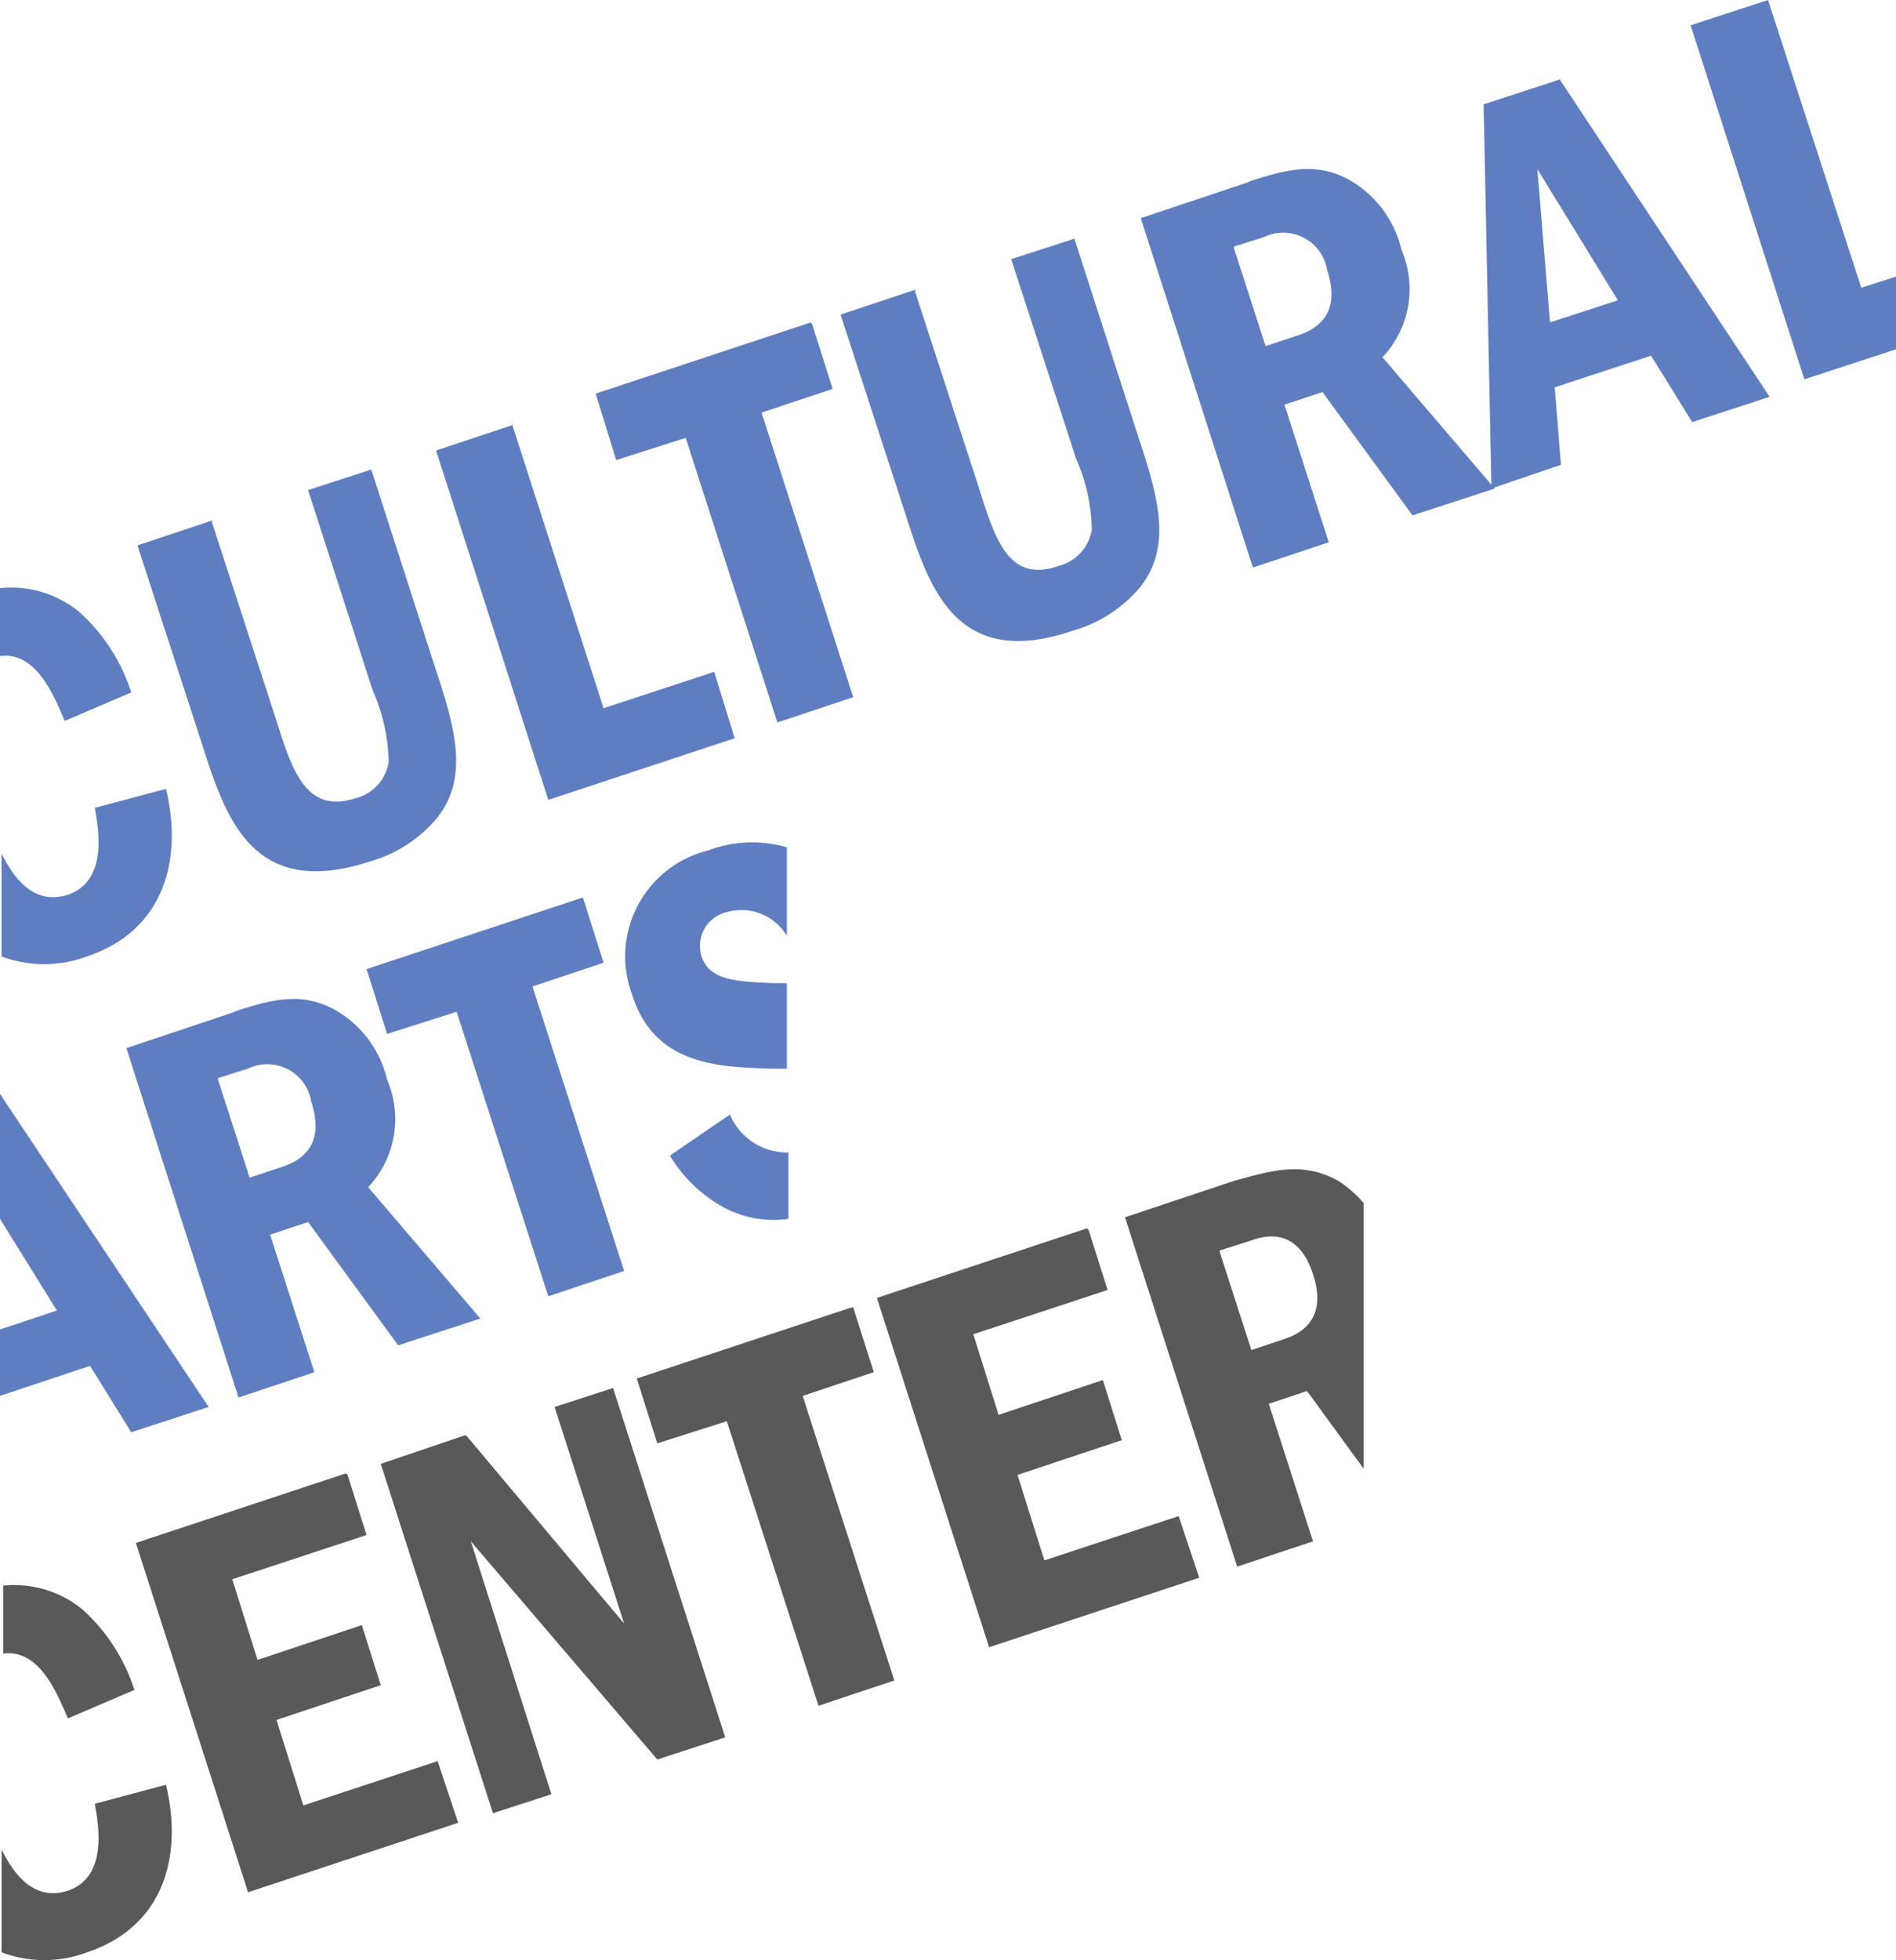
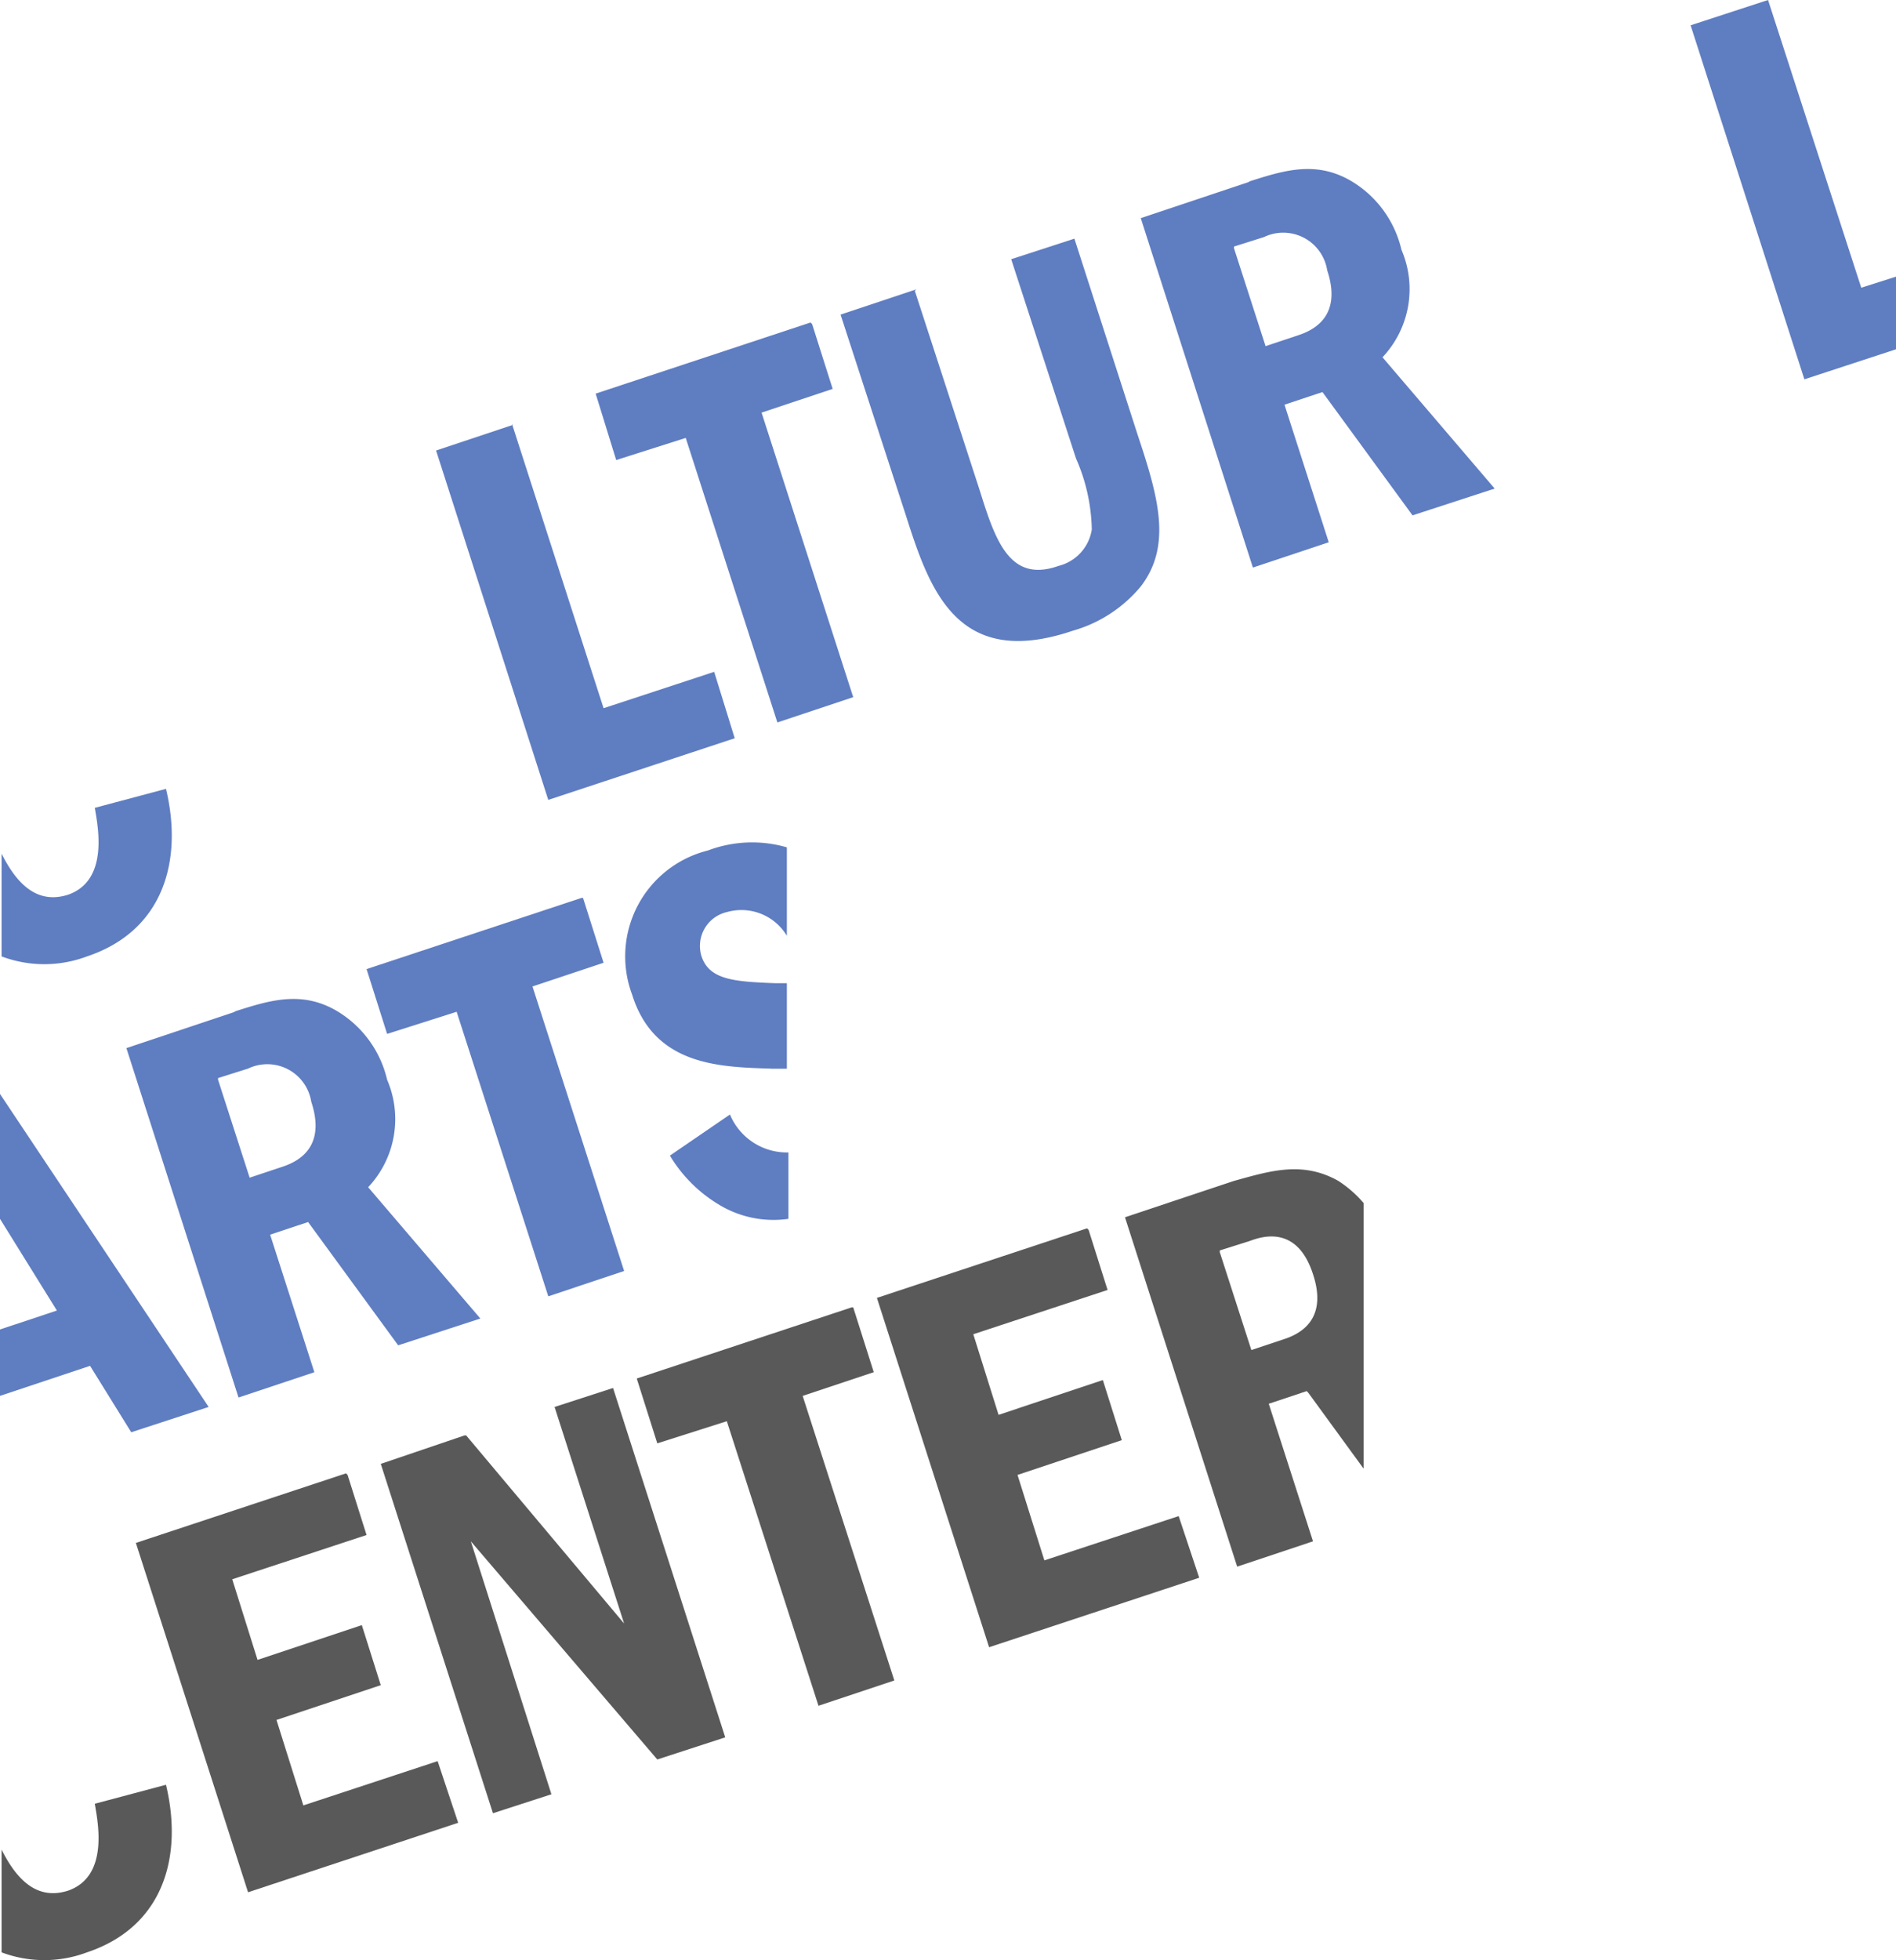
<svg xmlns="http://www.w3.org/2000/svg" id="ArtCouncilLogoBlue" width="91.022" height="94.048" viewBox="0 0 91.022 94.048">
  <path id="Path_212" data-name="Path 212" d="M110.717,0,107,1.214,112.461,18.2l4.4-1.441V13.274l-1.669.531Z" transform="translate(-25.838)" fill="#5f7dc1" fill-rule="evenodd" />
-   <path id="Path_213" data-name="Path 213" d="M12.265,32.2l3.11,9.557c.759,2.427,1.441,4.475,3.793,3.717a2.137,2.137,0,0,0,1.593-1.745A8.836,8.836,0,0,0,20,40.319l-3.11-9.633,3.034-.986,3.034,9.406c.986,2.958,1.669,5.31.152,7.282a6.565,6.565,0,0,1-3.262,2.124c-5.613,1.82-6.9-2.048-8.04-5.613L8.7,33.341l3.641-1.214Z" transform="translate(-2.101 -7.172)" fill="#5f7dc1" fill-rule="evenodd" />
  <path id="Path_214" data-name="Path 214" d="M31.241,26.8l4.4,13.653,5.31-1.745.986,3.186-8.951,2.958L27.6,28.089l3.641-1.214Z" transform="translate(-6.665 -6.472)" fill="#5f7dc1" fill-rule="evenodd" />
  <path id="Path_215" data-name="Path 215" d="M48.092,20.476l.986,3.11-3.413,1.138,4.4,13.653-3.641,1.214-4.4-13.653L38.686,27,37.7,23.813,48.016,20.4Z" transform="translate(-9.104 -4.926)" fill="#5f7dc1" fill-rule="evenodd" />
  <path id="Path_216" data-name="Path 216" d="M56.765,17.6l3.11,9.557c.759,2.427,1.441,4.475,3.793,3.641a2.137,2.137,0,0,0,1.593-1.745,8.836,8.836,0,0,0-.759-3.413l-3.11-9.557,3.034-.986,3.034,9.406c.986,2.958,1.669,5.31.152,7.282a6.565,6.565,0,0,1-3.262,2.124c-5.613,1.9-6.9-2.048-8.04-5.613L53.2,18.741l3.641-1.214Z" transform="translate(-12.847 -3.646)" fill="#5f7dc1" fill-rule="evenodd" />
  <path id="Path_217" data-name="Path 217" d="M76.675,14.491l1.517,4.7,1.593-.531c1.593-.531,1.82-1.745,1.365-3.11a2.136,2.136,0,0,0-3.034-1.593l-1.441.455Zm.683-3.186c1.669-.531,3.262-1.062,5.006,0a5.209,5.209,0,0,1,2.351,3.262,4.763,4.763,0,0,1-.91,5.158l5.386,6.3L85.247,27.31l-4.324-5.916L79.1,22l2.124,6.6-3.641,1.214L72.2,13.049,77.434,11.3Z" transform="translate(-17.435 -2.582)" fill="#5f7dc1" fill-rule="evenodd" />
-   <path id="Path_218" data-name="Path 218" d="M100.347,15.619l-3.868-6.3.607,7.358,3.262-1.062ZM97.541,5l10.088,15.246-3.717,1.214-1.972-3.186-4.627,1.517.3,3.717-3.338,1.138L93.9,6.214,97.617,5Z" transform="translate(-22.675 -1.207)" fill="#5f7dc1" fill-rule="evenodd" />
  <path id="Path_219" data-name="Path 219" d="M12.4,67.066l1.517,4.7,1.593-.531c1.593-.531,1.82-1.745,1.365-3.11a2.136,2.136,0,0,0-3.034-1.593l-1.441.455Zm.759-3.262c1.669-.531,3.262-1.062,5.006,0a5.209,5.209,0,0,1,2.351,3.262,4.763,4.763,0,0,1-.91,5.158l5.386,6.3L21.047,79.81l-4.324-5.916L14.9,74.5l2.124,6.6-3.641,1.214L8,65.549,13.234,63.8Z" transform="translate(-1.932 -15.259)" fill="#5f7dc1" fill-rule="evenodd" />
  <path id="Path_220" data-name="Path 220" d="M33.592,56.8l.986,3.11-3.413,1.138,4.4,13.653-3.641,1.214-4.4-13.653-3.338,1.062-.986-3.11L33.516,56.8Z" transform="translate(-5.602 -13.716)" fill="#5f7dc1" fill-rule="evenodd" />
  <path id="Path_221" data-name="Path 221" d="M18.764,93.276l.91,2.882-6.447,2.124,1.214,3.868,5.006-1.669.91,2.882-5.006,1.669,1.289,4.1,6.447-2.124.986,2.958L13.986,113.3,8.6,96.538,18.688,93.2Z" transform="translate(-2.077 -22.506)" fill="#595959" fill-rule="evenodd" />
  <path id="Path_222" data-name="Path 222" d="M28.2,90.076,35.781,99.1,32.444,88.71l2.807-.91,5.386,16.763-3.262,1.062L28.424,95.158l3.868,12.136-2.807.91L24.1,91.441l4.02-1.365Z" transform="translate(-5.82 -21.202)" fill="#595959" fill-rule="evenodd" />
  <path id="Path_223" data-name="Path 223" d="M50.692,82.7l.986,3.11-3.413,1.138,4.4,13.653-3.641,1.214-4.4-13.653-3.338,1.062-.986-3.11L50.616,82.7Z" transform="translate(-9.731 -19.97)" fill="#595959" fill-rule="evenodd" />
  <path id="Path_224" data-name="Path 224" d="M65.664,77.776l.91,2.882-6.447,2.124,1.214,3.868,5.006-1.669.91,2.882-5.006,1.669,1.289,4.1,6.447-2.124.986,2.958L60.886,97.8,55.5,81.038,65.588,77.7Z" transform="translate(-13.402 -18.763)" fill="#595959" fill-rule="evenodd" />
  <path id="Path_225" data-name="Path 225" d="M46.58,64.144h.759v-4.1h-.531c-1.972-.076-3.186-.152-3.565-1.289a1.667,1.667,0,0,1,1.214-2.124,2.543,2.543,0,0,1,2.882,1.138V53.524a6,6,0,0,0-3.793.152,5.234,5.234,0,0,0-3.641,6.9c1.062,3.413,4.172,3.489,6.675,3.565Z" transform="translate(-9.564 -12.867)" fill="#5f7dc1" fill-rule="evenodd" />
  <path id="Path_226" data-name="Path 226" d="M48.089,72.32a2.961,2.961,0,0,1-2.807-1.82L42.4,72.472a6.833,6.833,0,0,0,2.351,2.351,5.04,5.04,0,0,0,3.338.683V72.32Z" transform="translate(-10.239 -17.024)" fill="#5f7dc1" fill-rule="evenodd" />
  <path id="Path_227" data-name="Path 227" d="M75.751,77.86l1.441-.455c.607-.228,2.276-.759,3.034,1.593.455,1.365.228,2.579-1.365,3.11l-1.593.531-1.517-4.7ZM80,84.687l2.655,3.641V75.584a5.547,5.547,0,0,0-1.214-1.062c-1.745-.986-3.338-.455-5.006,0L71.2,76.267,76.586,93.03l3.641-1.214-2.124-6.6,1.82-.607Z" transform="translate(-17.193 -17.861)" fill="#595959" fill-rule="evenodd" />
-   <path id="Path_228" data-name="Path 228" d="M.2,103.554c1.745-.228,2.579,1.9,3.11,3.11L6.5,105.3a8.787,8.787,0,0,0-2.5-3.868A5.173,5.173,0,0,0,.2,100.293v3.262Z" transform="translate(-0.048 -24.213)" fill="#595959" fill-rule="evenodd" />
  <g id="Group_98" data-name="Group 98" transform="translate(0.076 85.637)">
    <path id="Path_229" data-name="Path 229" d="M4.575,113.81c.152.91.683,3.489-1.289,4.172-1.441.455-2.427-.455-3.186-1.972v4.93a5.82,5.82,0,0,0,4.1,0c3.641-1.214,4.627-4.551,3.793-8.04Z" transform="translate(-0.1 -112.9)" fill="#595959" fill-rule="evenodd" />
  </g>
  <path id="Path_230" data-name="Path 230" d="M0,69.2v5.992l2.731,4.4L0,80.5v3.186l4.324-1.441L6.3,85.432l3.717-1.214Z" transform="translate(0 -16.71)" fill="#5f7dc1" fill-rule="evenodd" />
-   <path id="Path_231" data-name="Path 231" d="M0,40.454c1.745-.228,2.579,1.9,3.11,3.11L6.3,42.2a8.787,8.787,0,0,0-2.5-3.868A5.173,5.173,0,0,0,0,37.193v3.186Z" transform="translate(0 -8.975)" fill="#5f7dc1" fill-rule="evenodd" />
  <path id="Path_232" data-name="Path 232" d="M4.575,50.81c.152.91.683,3.489-1.289,4.172C1.845,55.437.859,54.527.1,53.01v4.93a5.819,5.819,0,0,0,4.1,0c3.641-1.214,4.627-4.551,3.793-8.04l-3.413.91Z" transform="translate(-0.024 -12.05)" fill="#5f7dc1" fill-rule="evenodd" />
</svg>